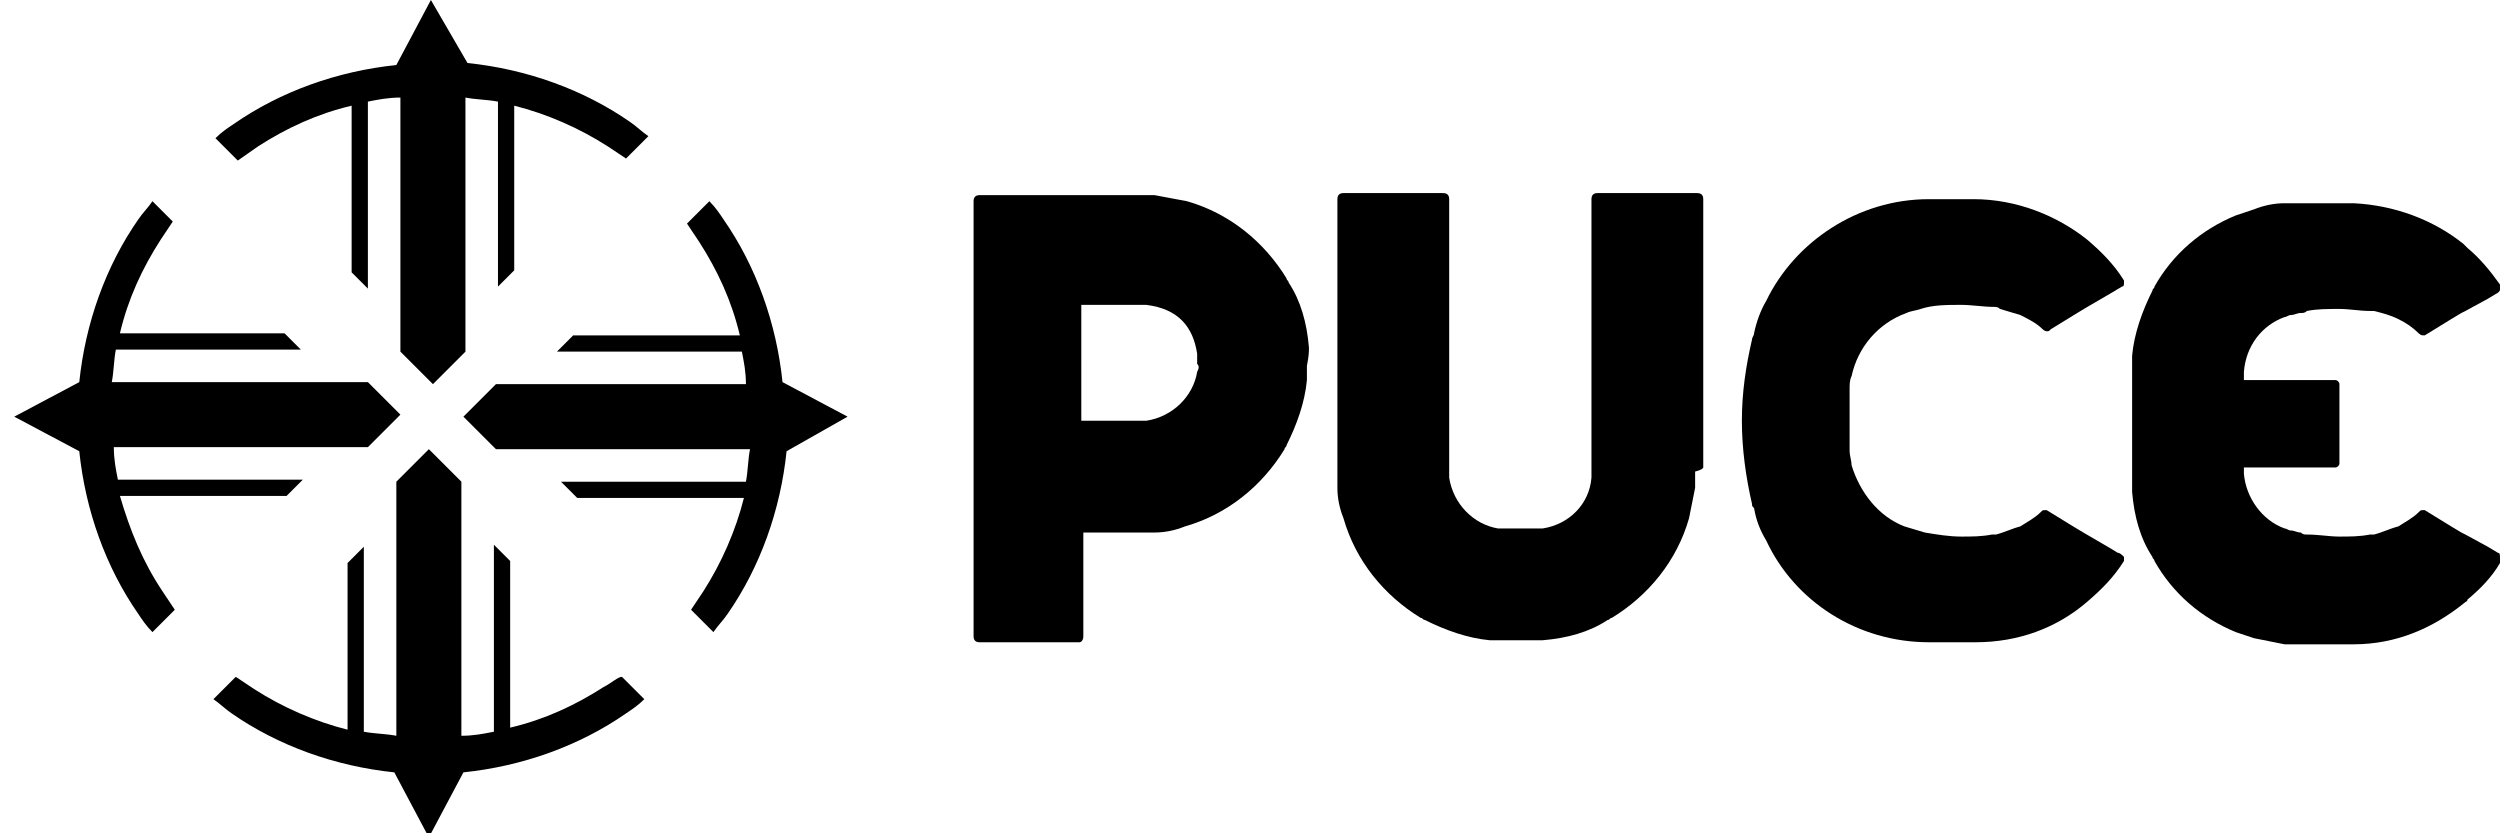
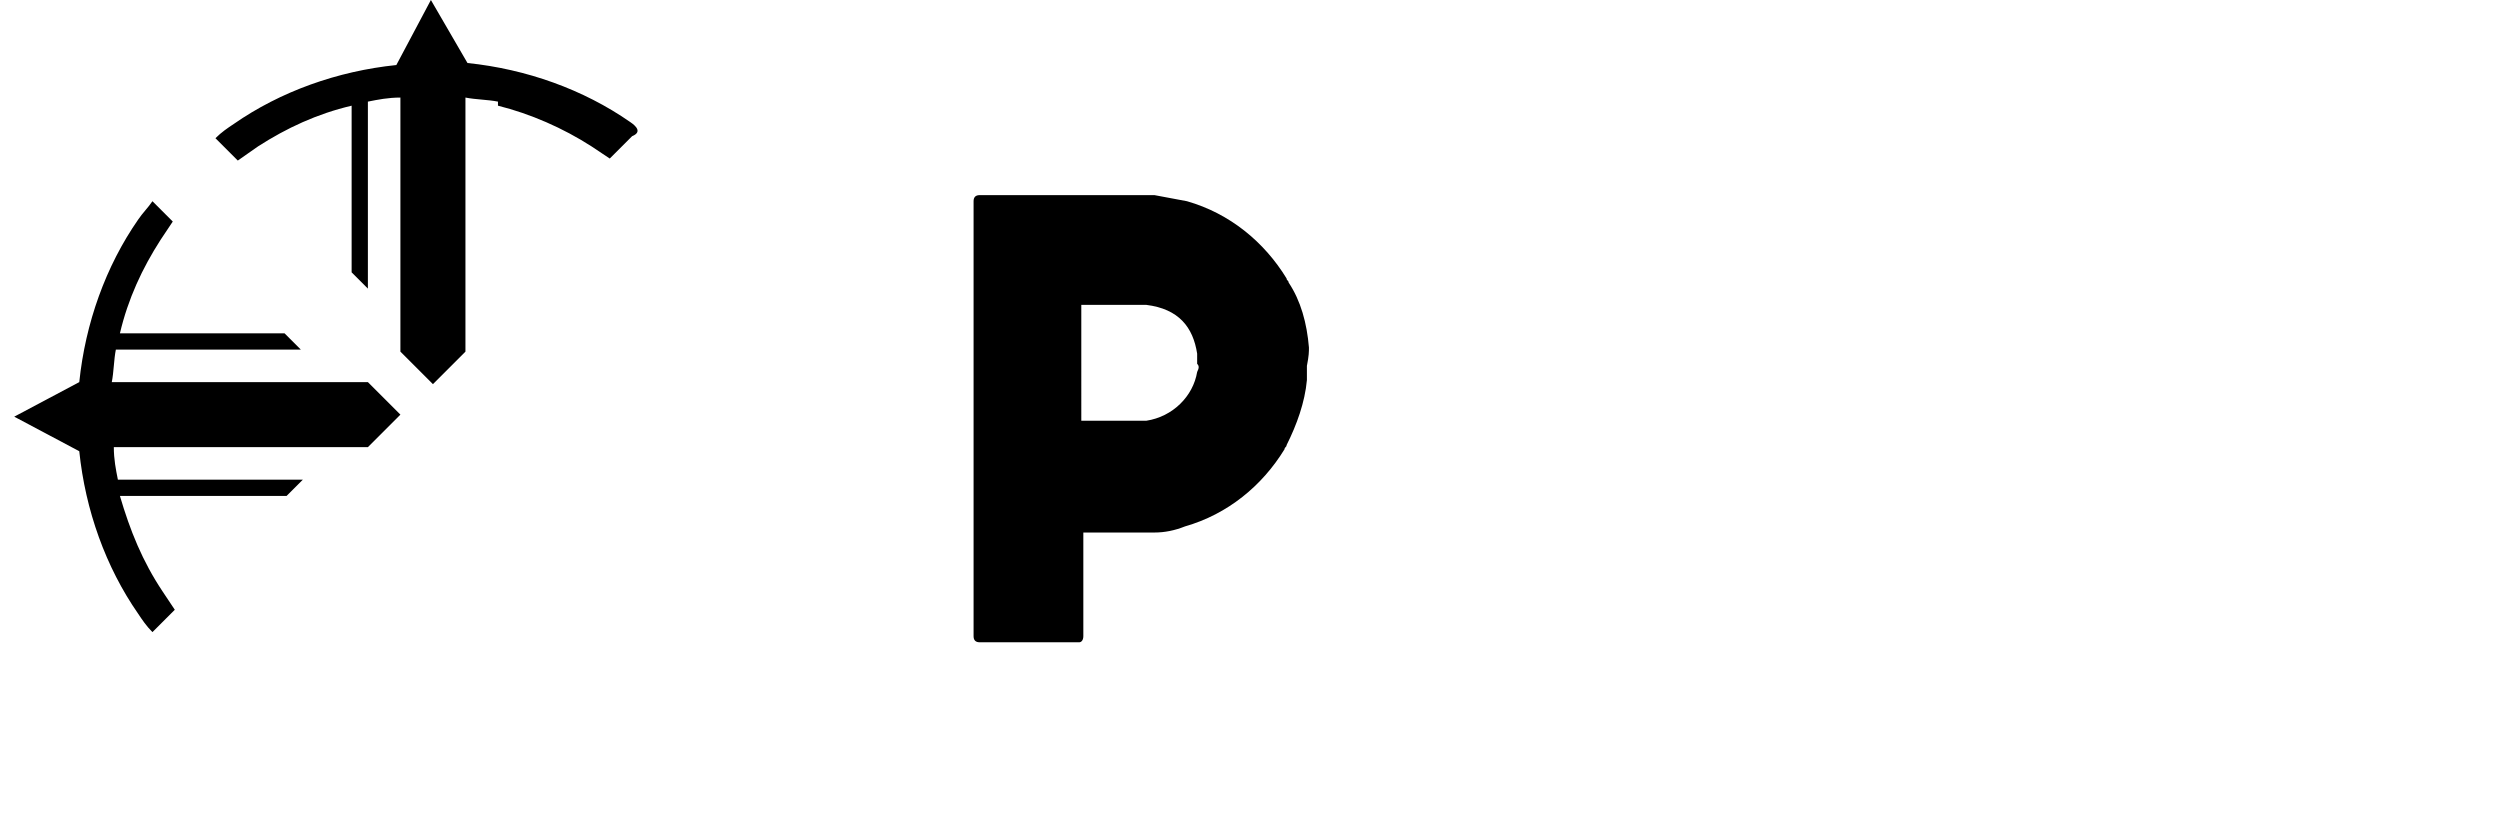
<svg xmlns="http://www.w3.org/2000/svg" version="1.1" id="Capa_1" x="0px" y="0px" viewBox="0 0 123 41" style="enable-background:new 0 0 123 41;" xml:space="preserve">
  <path d="M71.9,16.9L71.9,16.9L71.9,16.9z" />
  <path d="M64.4,17.1c-0.1-1.2-0.4-2.3-1-3.2c0-0.1-0.1-0.1-0.1-0.2c-1.1-1.8-2.8-3.2-4.9-3.8c-0.5-0.1-1.1-0.2-1.6-0.3  c-0.2,0-0.4,0-0.7,0c-0.2,0-6.5,0-7.9,0l0,0l0,0c-0.2,0-0.3,0.1-0.3,0.3v21.4c0,0.2,0.1,0.3,0.3,0.3H53h0.1c0.1,0,0.2-0.1,0.2-0.3  l0,0l0,0v-5.1c0,0,2.5,0,2.8,0s0.5,0,0.7,0c0.5,0,1-0.1,1.5-0.3c2.1-0.6,3.8-2,4.9-3.8c0-0.1,0.1-0.1,0.1-0.2c0.5-1,0.9-2.1,1-3.2  c0-0.2,0-0.5,0-0.7C64.4,17.5,64.4,17.3,64.4,17.1 M58.9,18.3c-0.2,1.2-1.2,2.2-2.5,2.4h-3.2V15h3.2c1.6,0.2,2.3,1.1,2.5,2.4  c0,0.2,0,0.3,0,0.5C59,18,59,18.1,58.9,18.3" />
-   <path d="M104.2,27.2L104.2,27.2l-0.5-0.3l-1.2-0.7l0,0l0,0l-0.5-0.3l-1.3-0.8l0,0l0,0h-0.1c-0.1,0-0.1,0-0.2,0.1l0,0  c-0.3,0.3-0.7,0.5-1,0.7c-0.4,0.1-0.8,0.3-1.2,0.4c-0.1,0-0.2,0-0.2,0c-0.5,0.1-1,0.1-1.5,0.1c-0.6,0-1.2-0.1-1.8-0.2  c-0.3-0.1-0.7-0.2-1-0.3c-1.3-0.5-2.2-1.7-2.6-3c0-0.2-0.1-0.5-0.1-0.7s0-0.3,0-0.5c0-0.3,0-0.6,0-1c0-0.3,0-0.6,0-1  c0-0.2,0-0.3,0-0.5c0-0.3,0-0.5,0.1-0.7c0.3-1.4,1.3-2.6,2.7-3.1c0.2-0.1,0.4-0.1,0.7-0.2c0.6-0.2,1.3-0.2,2-0.2  c0.5,0,1.1,0.1,1.6,0.1c0.1,0,0.2,0,0.3,0.1c0.3,0.1,0.7,0.2,1,0.3c0.4,0.2,0.8,0.4,1.1,0.7l0,0l0,0c0,0,0.1,0.1,0.2,0.1  s0.1,0,0.2-0.1l0,0l0,0l1.3-0.8l0.5-0.3l0,0l0,0l1.2-0.7l0.5-0.3l0,0c0.1,0,0.1-0.1,0.1-0.2v-0.1l0,0c-0.5-0.8-1.1-1.4-1.8-2  c-1.5-1.2-3.5-2-5.6-2l0,0l0,0h-2.2c-3.5,0-6.6,2.1-8,5c-0.3,0.5-0.5,1.1-0.6,1.6c0,0.1-0.1,0.2-0.1,0.3l0,0c-0.3,1.3-0.5,2.6-0.5,4  s0.2,2.8,0.5,4.1l0,0c0,0.1,0,0.1,0.1,0.2c0.1,0.6,0.3,1.1,0.6,1.6c1.4,3,4.5,5,8,5h2.3l0,0c2.1,0,4-0.7,5.5-2  c0.7-0.6,1.3-1.2,1.8-2l0,0c0,0,0-0.1,0-0.2C104.4,27.3,104.3,27.2,104.2,27.2" />
-   <path d="M83.8,23V9.8l0,0l0,0c0-0.2-0.1-0.3-0.3-0.3h-4.9c-0.2,0-0.3,0.1-0.3,0.3l0,0l0,0v10.8v2.2v0.7c-0.1,1.3-1.1,2.3-2.4,2.5  c-0.1,0-0.8,0-1.1,0c-0.4,0-1,0-1.1,0c-1.2-0.2-2.2-1.2-2.4-2.5v-0.7v-2.2V9.8c0-0.2-0.1-0.3-0.3-0.3h-4.9c-0.2,0-0.3,0.1-0.3,0.3  l0,0l0,0V23c0,0.1,0,0.2,0,0.2c0,0.3,0,0.5,0,0.8c0,0.5,0.1,1,0.3,1.5c0.6,2.1,2,3.8,3.8,4.9c0.1,0,0.1,0.1,0.2,0.1  c1,0.5,2.1,0.9,3.2,1c0.2,0,0.7,0,1.1,0l0,0c0,0,0.1,0,0.2,0s0.2,0,0.2,0l0,0c0.4,0,1,0,1.1,0c1.2-0.1,2.3-0.4,3.2-1  c0.1,0,0.1-0.1,0.2-0.1c1.8-1.1,3.2-2.8,3.8-4.9c0.1-0.5,0.2-1,0.3-1.5c0-0.2,0-0.5,0-0.8C83.8,23.1,83.8,23,83.8,23" />
-   <path d="M122.9,27.2L122.9,27.2l-0.5-0.3l-1.1-0.6l-0.2-0.1l0,0l0,0l0,0l-0.5-0.3l-1.3-0.8l0,0l0,0h-0.1c-0.1,0-0.1,0-0.2,0.1l0,0  c-0.3,0.3-0.7,0.5-1,0.7c-0.4,0.1-0.8,0.3-1.2,0.4c-0.1,0-0.1,0-0.2,0l0,0c-0.5,0.1-1,0.1-1.5,0.1s-1-0.1-1.6-0.1  c-0.1,0-0.2,0-0.3-0.1c-0.2,0-0.3-0.1-0.5-0.1c-0.1,0-0.2-0.1-0.3-0.1c-1.1-0.4-1.9-1.5-2-2.7c0-0.1,0-0.2,0-0.3h4.5l0,0l0,0  c0.1,0,0.2-0.1,0.2-0.2v-3.9c0-0.1-0.1-0.2-0.2-0.2l0,0l0,0h-4.5l0,0l0,0v-0.1c0-0.1,0-0.2,0-0.3c0.1-1.3,0.9-2.3,2-2.7  c0.1,0,0.2-0.1,0.3-0.1c0.2,0,0.3-0.1,0.5-0.1c0.1,0,0.2,0,0.3-0.1c0.5-0.1,1-0.1,1.6-0.1c0.5,0,1,0.1,1.5,0.1l0,0  c0.1,0,0.1,0,0.2,0c0.4,0.1,0.8,0.2,1.2,0.4c0.4,0.2,0.7,0.4,1,0.7l0,0c0,0,0.1,0.1,0.2,0.1h0.1l0,0l0,0l1.3-0.8l0.5-0.3l0,0l0,0  l0,0l0.2-0.1l1.1-0.6l0.5-0.3l0,0c0.1-0.1,0.1-0.1,0.1-0.2c0-0.1,0-0.1,0-0.2l0,0c-0.5-0.7-1-1.3-1.6-1.8c-0.1-0.1-0.1-0.1-0.2-0.2  c-1.5-1.2-3.4-1.9-5.4-2h-0.1l0,0h-2.3c0,0,0,0-0.1,0c0,0,0,0-0.1,0c-0.3,0-0.5,0-0.8,0c-0.5,0-1,0.1-1.5,0.3  c-0.3,0.1-0.6,0.2-0.9,0.3c-1.7,0.7-3.1,1.9-4,3.5c0,0.1-0.1,0.1-0.1,0.2c-0.5,1-0.9,2.1-1,3.2c0,0.2,0,1.1,0,1.1l0,0v0.1V23v0.1  l0,0c0,0,0,1,0,1.1c0.1,1.2,0.4,2.3,1,3.2c0,0.1,0.1,0.1,0.1,0.2c0.9,1.6,2.3,2.8,4,3.5c0.3,0.1,0.6,0.2,0.9,0.3  c0.5,0.1,1,0.2,1.5,0.3c0.2,0,0.5,0,0.8,0c0,0,0,0,0.1,0c0,0,0,0,0.1,0h2.3l0,0h0.1c2.1,0,3.9-0.8,5.4-2c0.1-0.1,0.2-0.1,0.2-0.2  c0.6-0.5,1.2-1.1,1.6-1.8l0,0c0,0,0-0.1,0-0.2C123,27.3,123,27.2,122.9,27.2" />
-   <path d="M12.7,7.2c1.4-0.9,2.9-1.6,4.6-2v8.2l0.8,0.8V5c0.5-0.1,1-0.2,1.6-0.2v12.5l1.6,1.6l1.6-1.6V4.8C23.4,4.9,24,4.9,24.5,5v9.1  l0.8-0.8V5.2c1.6,0.4,3.2,1.1,4.6,2c0.3,0.2,0.6,0.4,0.9,0.6l1.1-1.1C31.6,6.5,31.3,6.2,31,6c-2.3-1.6-5.1-2.6-8-2.9L21.2,0  l-1.7,3.2c-2.9,0.3-5.7,1.3-8,2.9c-0.3,0.2-0.6,0.4-0.9,0.7l1.1,1.1C12,7.7,12.4,7.4,12.7,7.2" />
+   <path d="M12.7,7.2c1.4-0.9,2.9-1.6,4.6-2v8.2l0.8,0.8V5c0.5-0.1,1-0.2,1.6-0.2v12.5l1.6,1.6l1.6-1.6V4.8C23.4,4.9,24,4.9,24.5,5v9.1  V5.2c1.6,0.4,3.2,1.1,4.6,2c0.3,0.2,0.6,0.4,0.9,0.6l1.1-1.1C31.6,6.5,31.3,6.2,31,6c-2.3-1.6-5.1-2.6-8-2.9L21.2,0  l-1.7,3.2c-2.9,0.3-5.7,1.3-8,2.9c-0.3,0.2-0.6,0.4-0.9,0.7l1.1,1.1C12,7.7,12.4,7.4,12.7,7.2" />
  <path d="M5.9,24.4h8.2l0.8-0.8H5.8c-0.1-0.5-0.2-1-0.2-1.6h12.5l1.6-1.6l-1.6-1.6H5.5c0.1-0.5,0.1-1.1,0.2-1.6h9.1L14,16.4H5.9  c0.4-1.7,1.1-3.2,2-4.6c0.2-0.3,0.4-0.6,0.6-0.9l-1-1c-0.2,0.3-0.5,0.6-0.7,0.9c-1.6,2.3-2.6,5.1-2.9,8l-3.2,1.7l3.2,1.7  c0.3,2.9,1.3,5.7,2.9,8c0.2,0.3,0.4,0.6,0.7,0.9L8.6,30c-0.2-0.3-0.4-0.6-0.6-0.9C7,27.6,6.4,26.1,5.9,24.4" />
-   <path d="M29.7,33.8c-1.4,0.9-2.9,1.6-4.6,2v-8.2l-0.8-0.8V36c-0.5,0.1-1,0.2-1.6,0.2V23.7l-1.6-1.6l-1.6,1.6v12.5  c-0.5-0.1-1.1-0.1-1.6-0.2v-9.1l-0.8,0.8v8.2c-1.6-0.4-3.2-1.1-4.6-2c-0.3-0.2-0.6-0.4-0.9-0.6l-1.1,1.1c0.3,0.2,0.6,0.5,0.9,0.7  c2.3,1.6,5.1,2.6,8,2.9l1.7,3.2l1.7-3.2c2.9-0.3,5.7-1.3,8-2.9c0.3-0.2,0.6-0.4,0.9-0.7l-1.1-1.1C30.4,33.3,30.1,33.6,29.7,33.8" />
-   <path d="M41.7,20.5l-3.2-1.7c-0.3-2.9-1.3-5.7-2.9-8c-0.2-0.3-0.4-0.6-0.7-0.9L33.8,11c0.2,0.3,0.4,0.6,0.6,0.9  c0.9,1.4,1.6,2.9,2,4.6h-8.2l-0.8,0.8h9.1c0.1,0.5,0.2,1,0.2,1.6H24.4l-1.6,1.6l1.6,1.6h12.5c-0.1,0.5-0.1,1.1-0.2,1.6h-9.1l0.8,0.8  h8.2c-0.4,1.6-1.1,3.2-2,4.6c-0.2,0.3-0.4,0.6-0.6,0.9l1.1,1.1c0.2-0.3,0.5-0.6,0.7-0.9c1.6-2.3,2.6-5.1,2.9-8L41.7,20.5z" />
</svg>